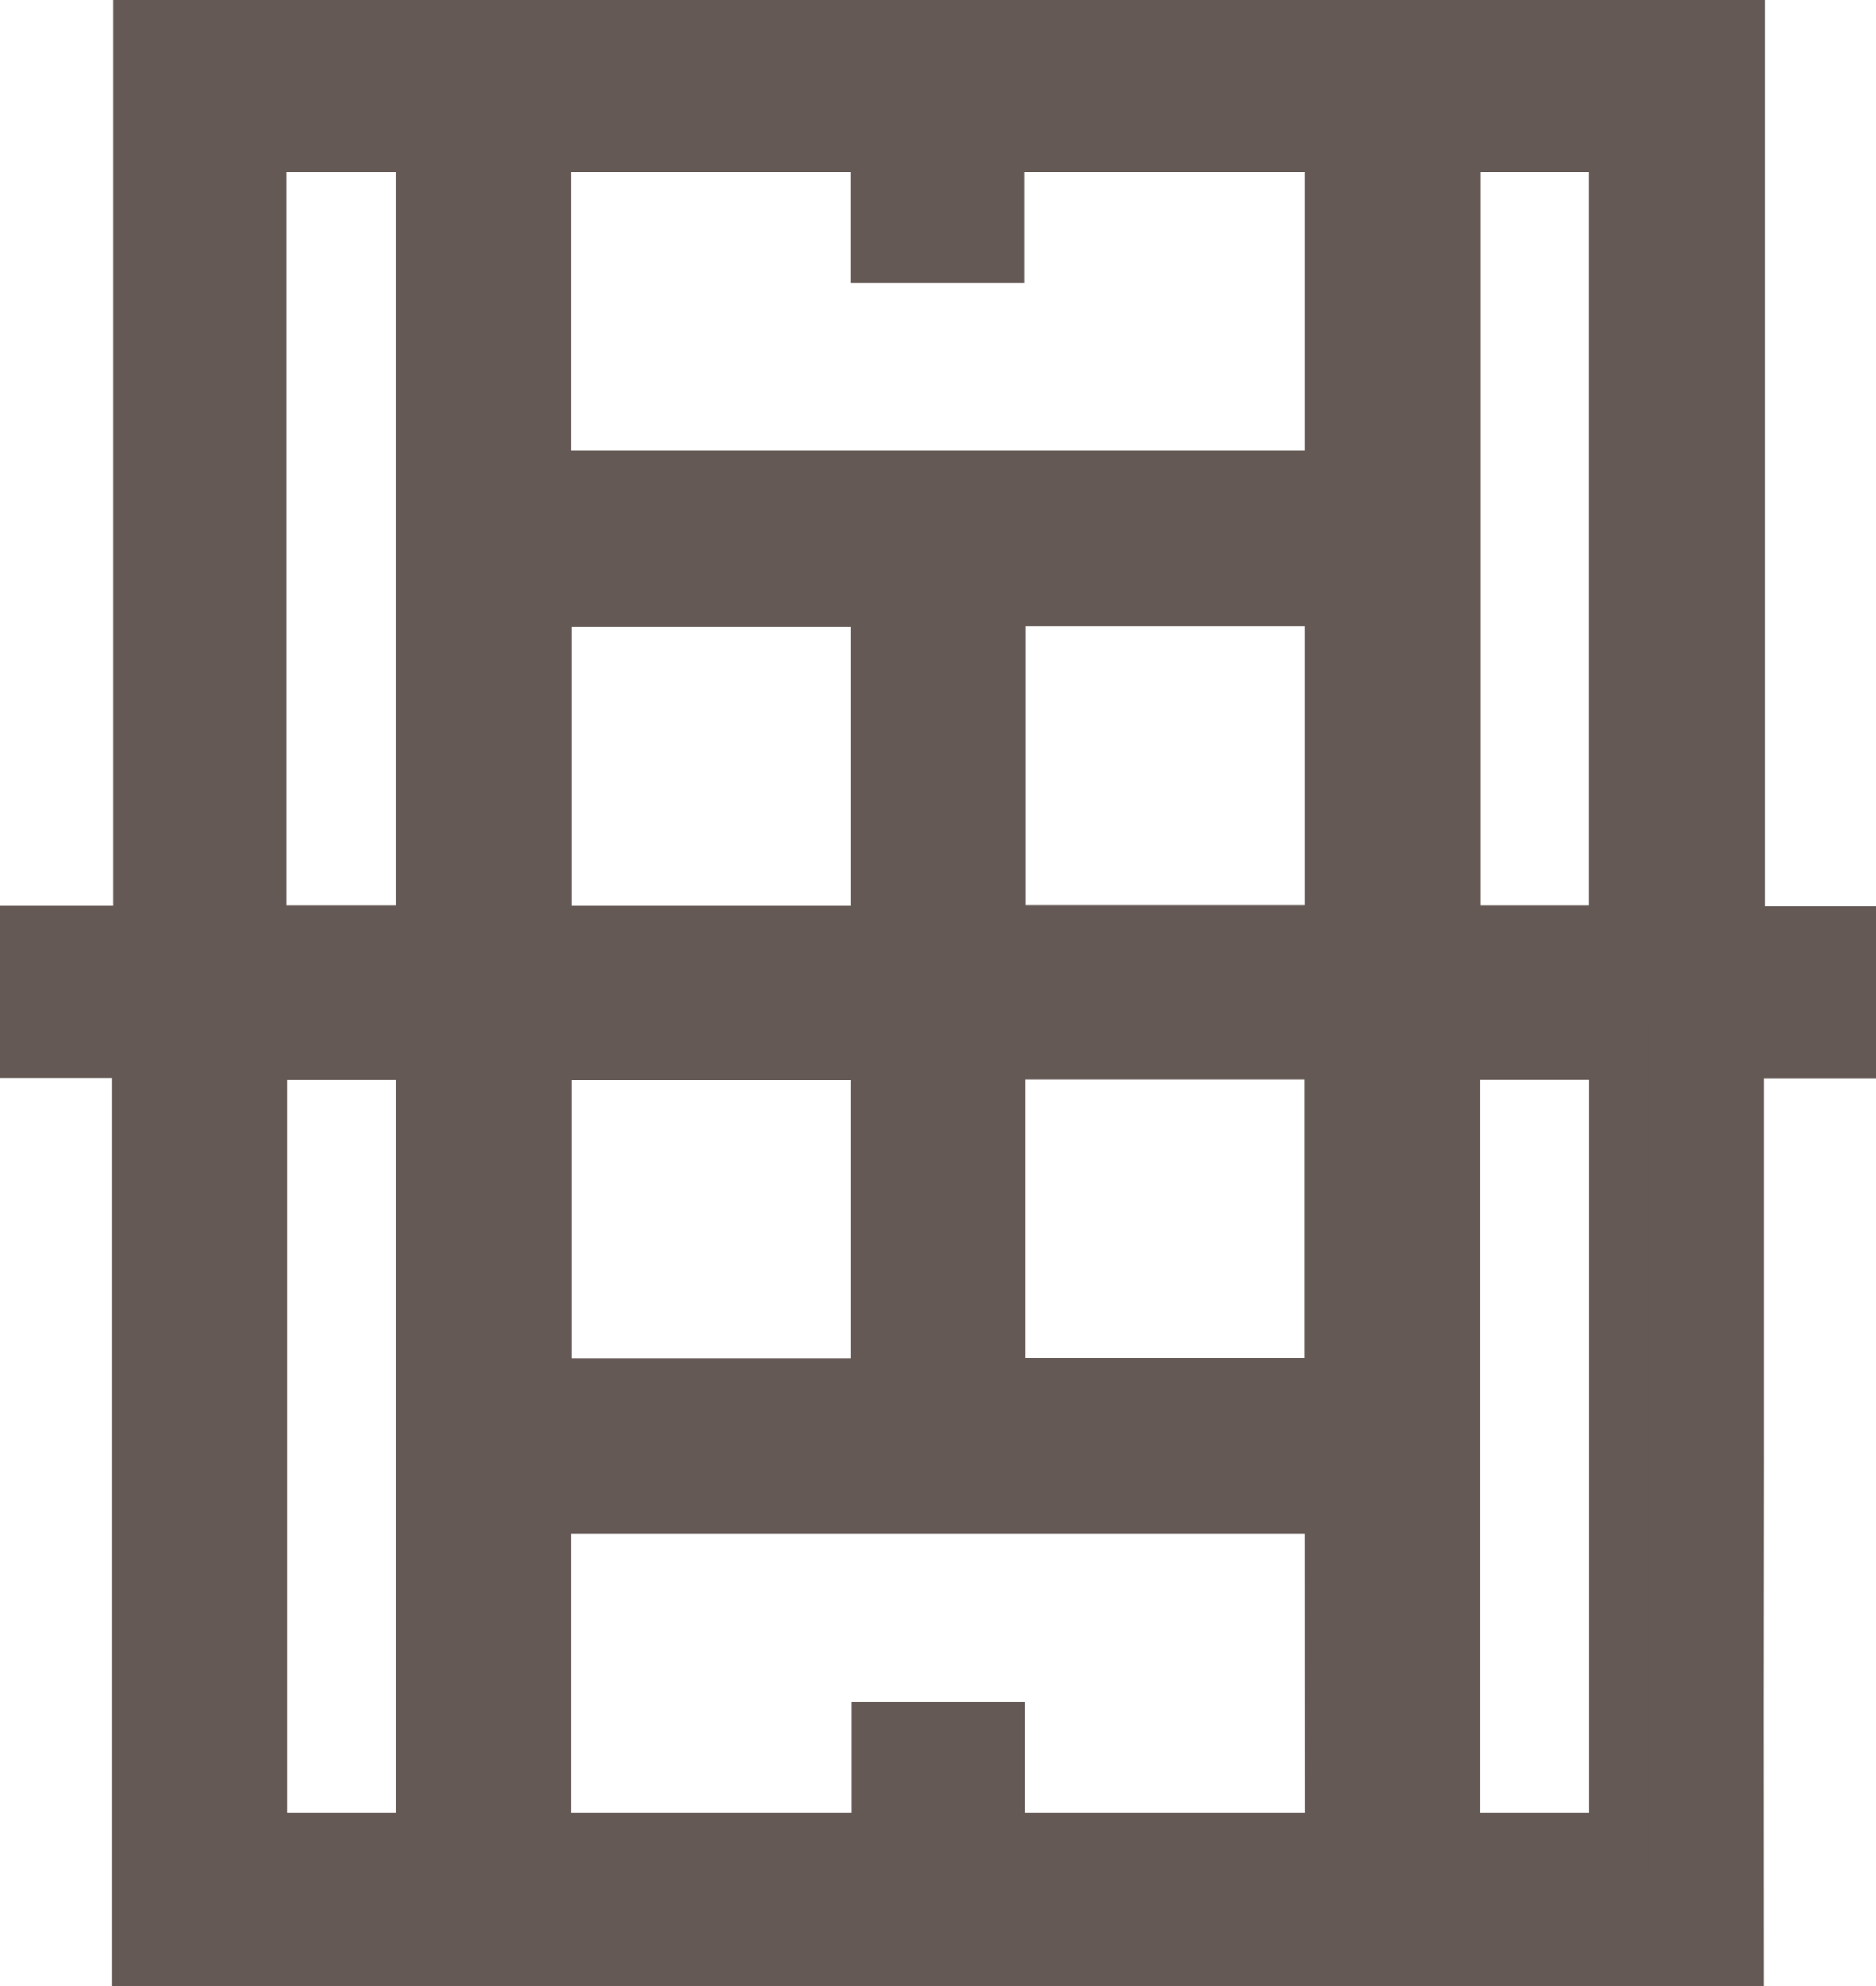
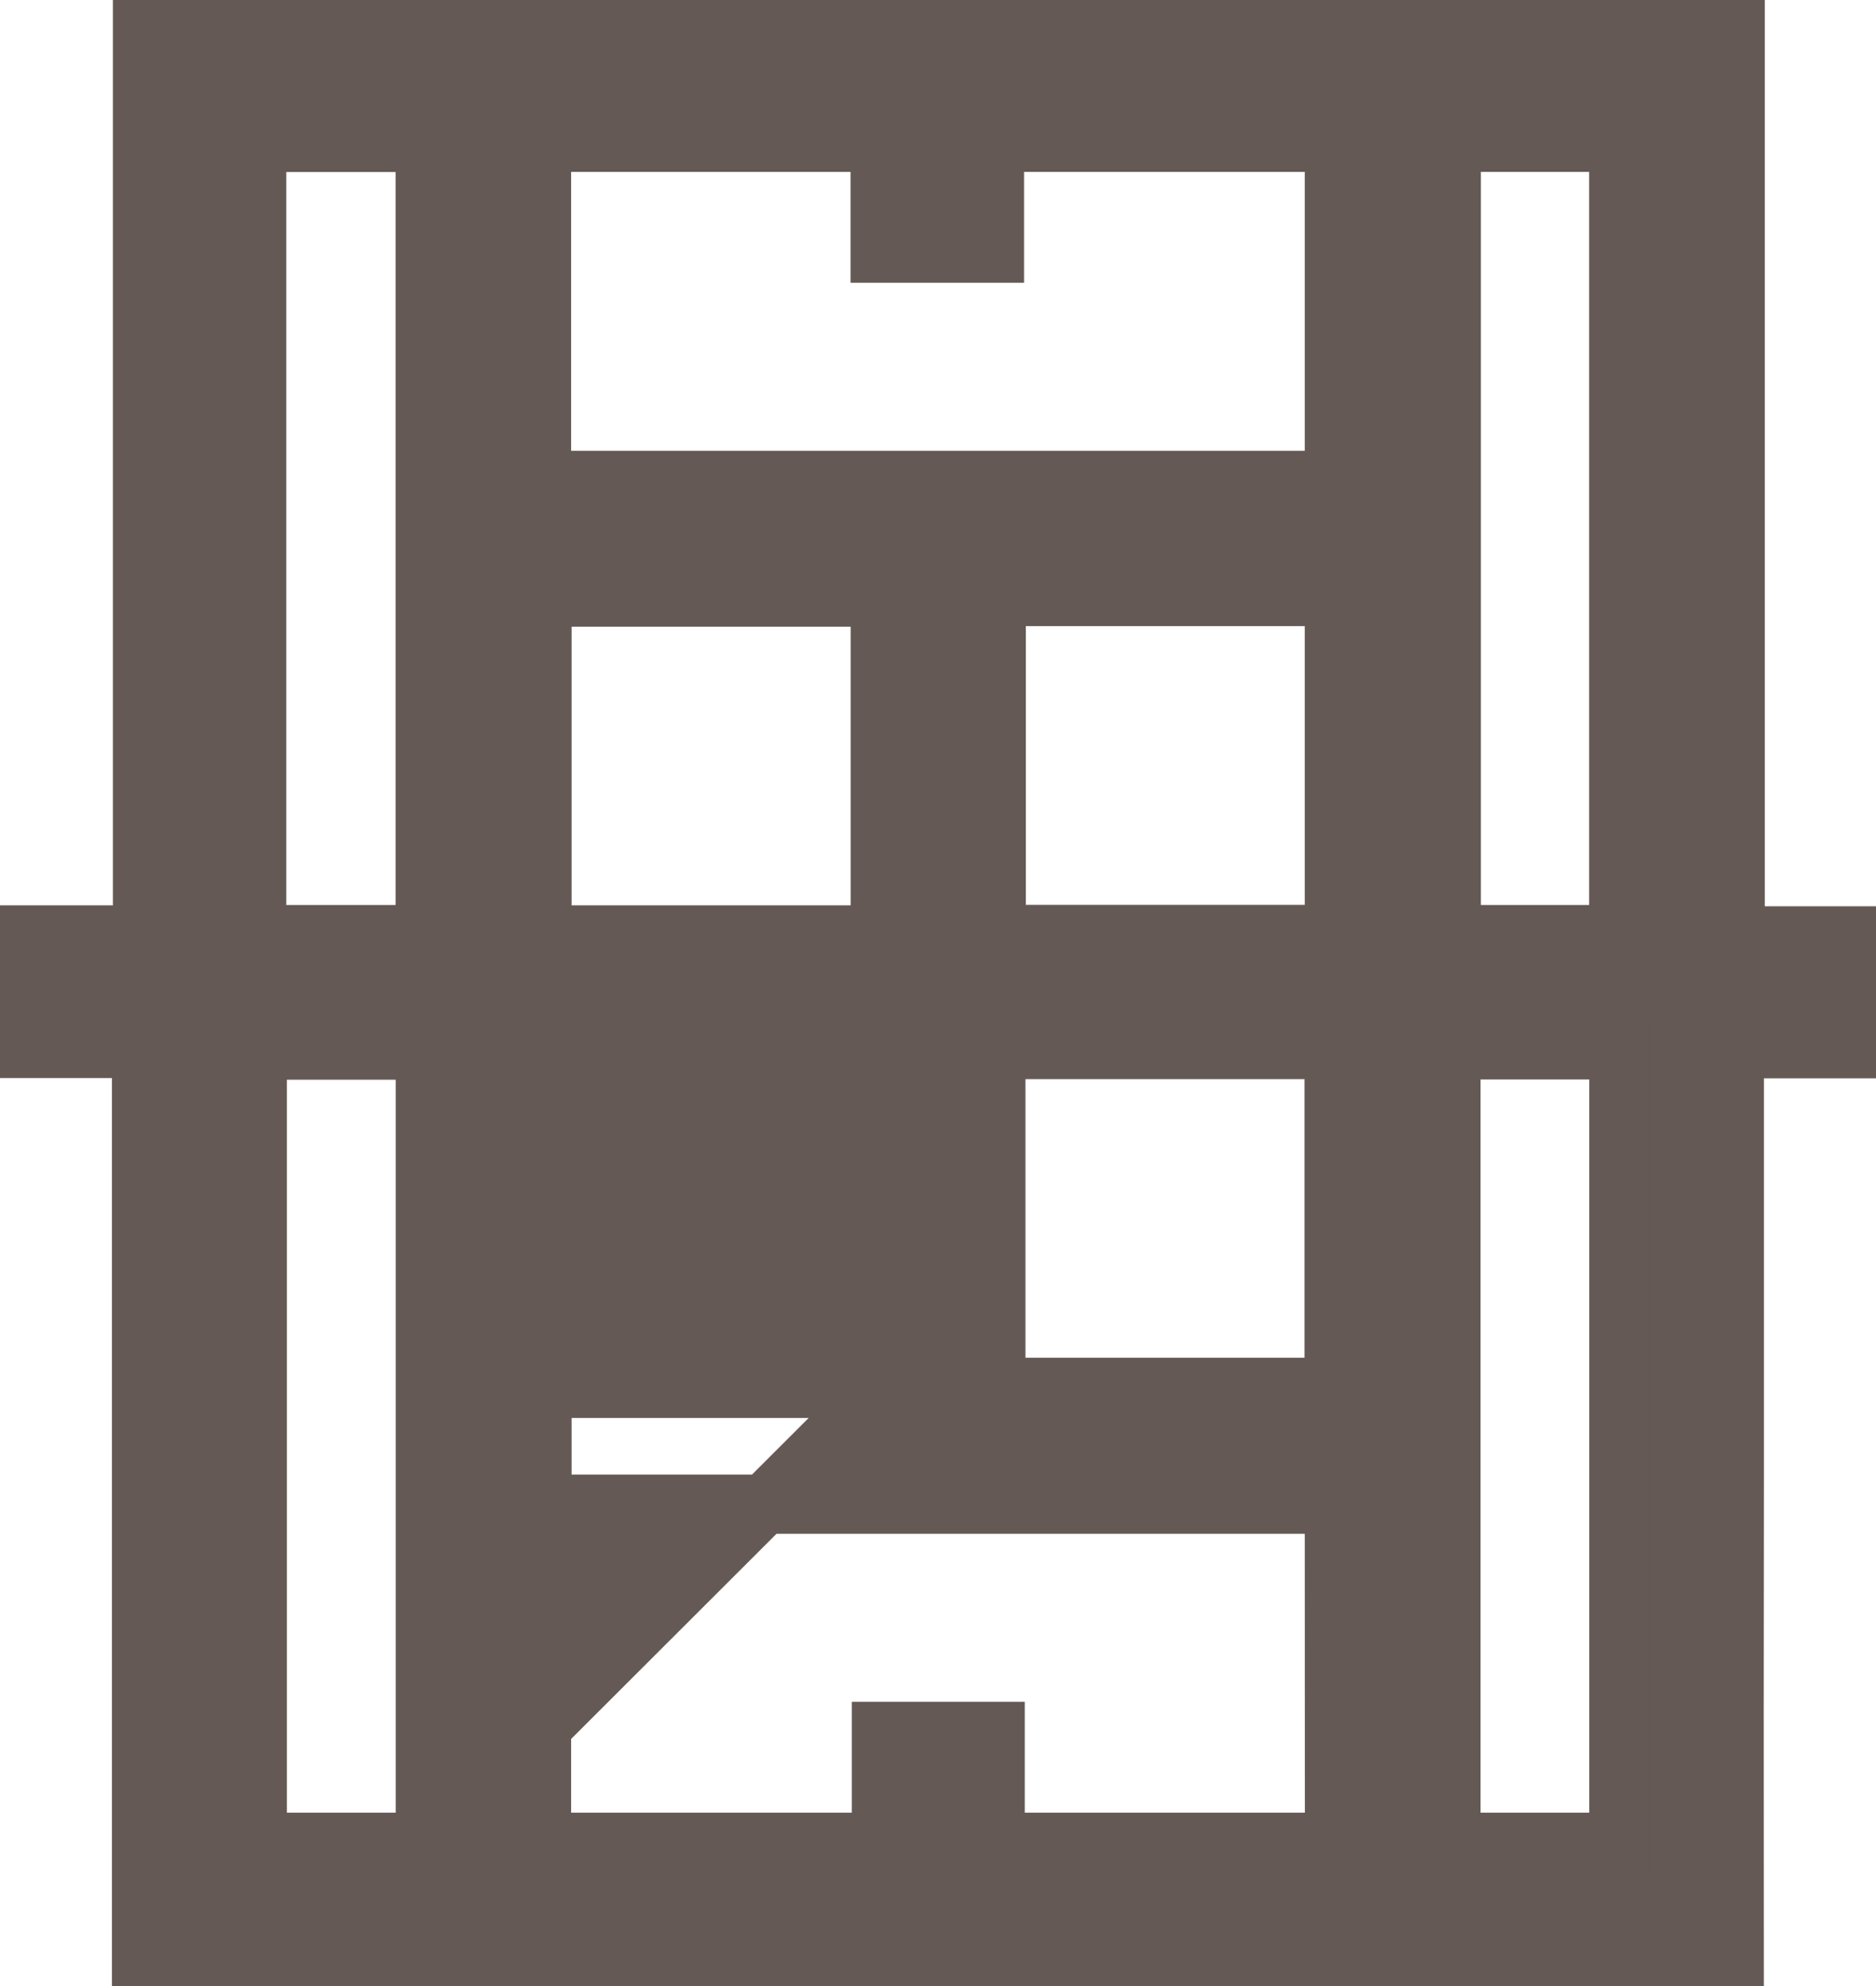
<svg xmlns="http://www.w3.org/2000/svg" width="15.839" height="16.766" viewBox="0 0 15.839 16.766">
-   <path id="Tennis_court" data-name="Tennis court" d="M799.892,2150.27H786.445c0-.016,0-.032,0-.048q0-3.743,0-7.487c0-.04-.008-.08-.014-.131H785.5v-.958h.953V2134H799.9v7.654h.943v.952h-.95v.205q0,1.629,0,3.259Q799.89,2148.172,799.892,2150.27Zm-10.07-12.461h6.694v-2.854h-2.87v.936h-.965v-.936h-2.859Zm6.694,8.642h-6.694v2.854h2.87v-.936h.96v.936h2.865Zm-7.676-4.808v-6.687h-1.423v6.687Zm8.663-6.688v6.688h1.414v-6.688Zm-8.662,14.35v-6.687h-1.419v6.687Zm10.077,0v-6.689H797.5v6.689Zm-6.236-7.659v-2.852h-2.856v2.852Zm.979-2.857v2.853h2.855v-2.853Zm-.979,6.684v-2.852h-2.856v2.852Zm.976-2.86v2.852h2.856v-2.852Z" transform="translate(-785.25 -2133.754)" fill="#645954" stroke="#645954" stroke-width="0.5" />
+   <path id="Tennis_court" data-name="Tennis court" d="M799.892,2150.27H786.445c0-.016,0-.032,0-.048q0-3.743,0-7.487c0-.04-.008-.08-.014-.131H785.5v-.958h.953V2134H799.9v7.654h.943v.952h-.95v.205q0,1.629,0,3.259Q799.89,2148.172,799.892,2150.27Zm-10.07-12.461h6.694v-2.854h-2.87v.936h-.965v-.936h-2.859Zm6.694,8.642h-6.694v2.854h2.87v-.936h.96v.936h2.865Zm-7.676-4.808v-6.687h-1.423v6.687Zm8.663-6.688v6.688h1.414v-6.688Zm-8.662,14.35v-6.687h-1.419v6.687Zm10.077,0v-6.689H797.5v6.689Zm-6.236-7.659v-2.852h-2.856v2.852Zm.979-2.857v2.853h2.855v-2.853Zm-.979,6.684h-2.856v2.852Zm.976-2.86v2.852h2.856v-2.852Z" transform="translate(-785.25 -2133.754)" fill="#645954" stroke="#645954" stroke-width="0.5" />
</svg>